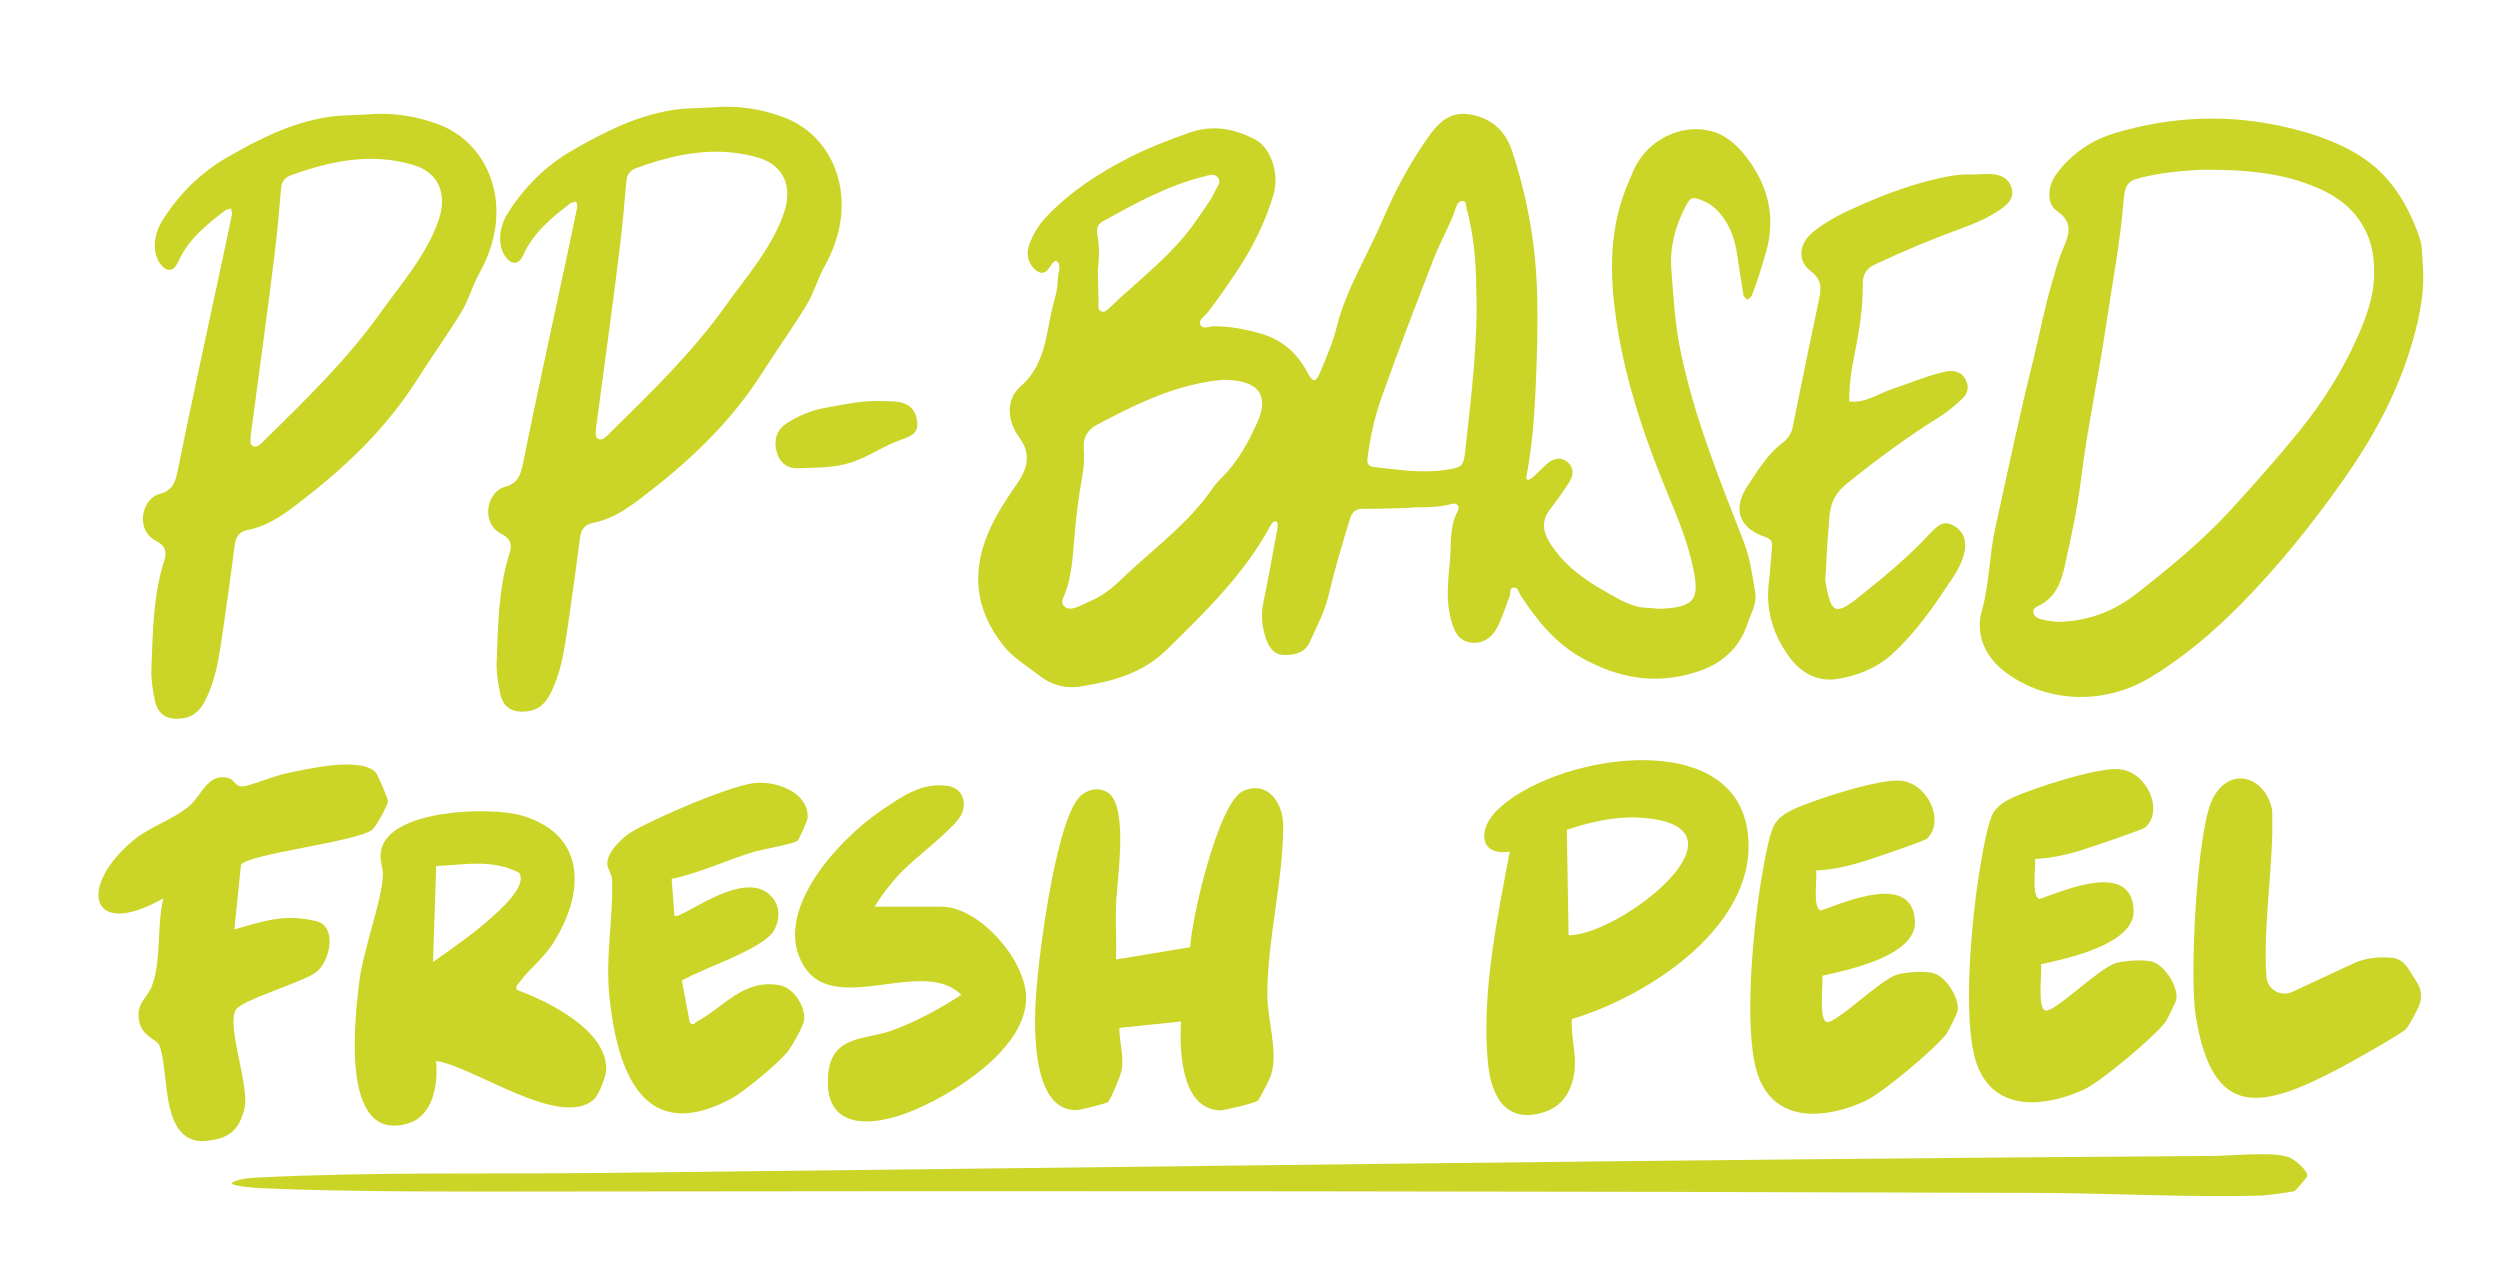
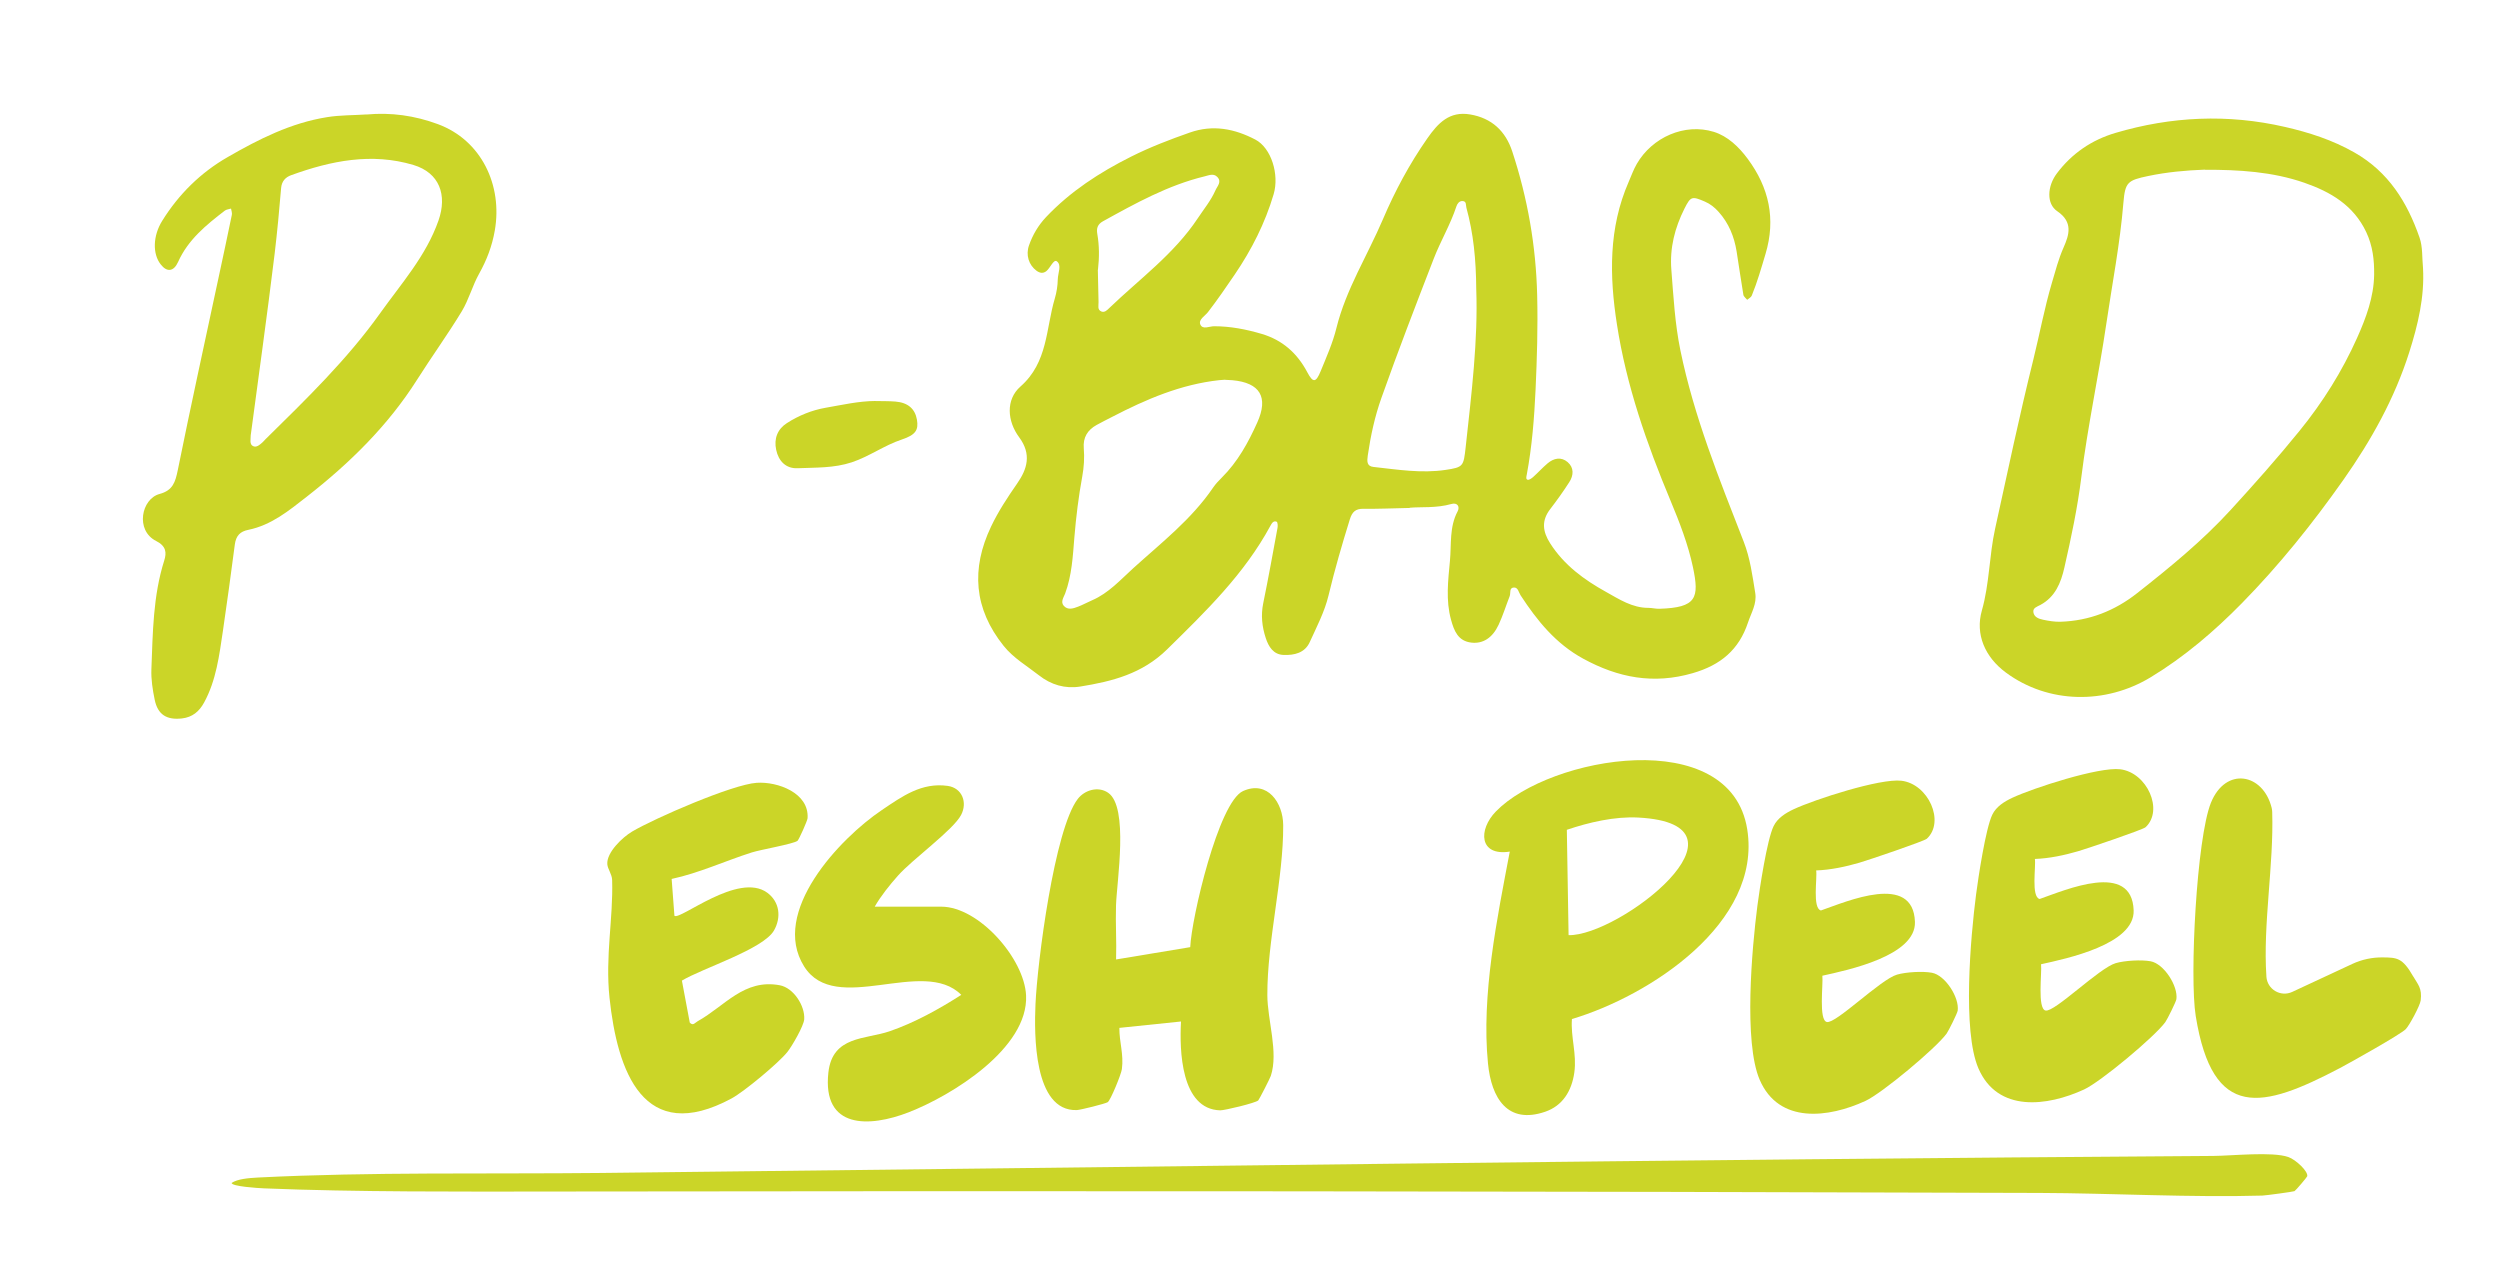
<svg xmlns="http://www.w3.org/2000/svg" id="Freshpeel_Bild" data-name="Freshpeel Bild" viewBox="0 0 387.74 195.92">
  <defs>
    <style> .cls-1 { fill: #cbd528; } </style>
  </defs>
  <path class="cls-1" d="M355.88,184.74c-.18.09-4.43.67-5,.69-10.8.32-23.56-.37-34.46-.41-76.67-.26-154.03-.34-230.34-.22-14.28.02-31,.09-45.12-.49-.95-.04-5.03-.3-5.04-.84.92-.62,2.62-.76,4.08-.84,17.63-.89,35.58-.52,53.28-.71,83.29-.92,166.8-2.09,250.01-2.64,2.9-.02,9.13-.7,11.62.17,1.18.41,3.12,2.25,2.93,2.99-.04.15-1.78,2.2-1.96,2.29Z" />
  <g>
-     <path class="cls-1" d="M80.12,153.52c4.84,1.73,13.92,6.21,13.91,12.25,0,1.11-1.13,4.06-1.95,4.78-5.28,4.57-18.65-5.18-24.45-6,.36,3.65-.46,8.59-4.43,9.72-10.47,2.99-8.17-16.16-7.49-21.9.6-5.04,3.46-12.46,3.68-16.49.07-1.37-.63-2.43-.26-4.1,1.4-6.29,17.03-6.73,21.89-5.27,10.17,3.07,9.59,12.25,4.7,19.88-1.51,2.35-3.81,4.04-5.11,5.92-.28.4-.67.47-.47,1.2ZM80.53,135.37c-4.15-2.17-8.44-1.25-12.88-1.05l-.49,14.88c2.89-2.06,6.25-4.36,8.87-6.72,1.42-1.28,5.79-5,4.5-7.11Z" />
    <path class="cls-1" d="M173.09,148.81l11.51-1.91c.19-4.45,4.38-22.49,8.19-24.21s6.21,1.84,6.23,5.28c.05,8.32-2.49,17.92-2.46,26.39.01,3.83,1.75,8.85.54,12.5-.13.4-1.8,3.66-1.95,3.81-.41.4-5.22,1.55-5.9,1.54-6.1-.16-6.33-9.31-6.08-13.78l-9.56.99c-.02,2.22.7,4.08.39,6.4-.11.82-1.75,4.81-2.19,5.12-.32.23-4.24,1.21-4.8,1.23-6.74.22-6.61-11.88-6.41-16.41.28-6.44,2.94-27.14,6.56-31.85,1.06-1.38,3.16-2.01,4.7-.96,3.24,2.2,1.35,13.75,1.23,17.46-.09,2.8.1,5.62.01,8.41Z" />
    <path class="cls-1" d="M243.8,158.05c-.21,2.83.78,5.4.37,8.3s-1.84,5.16-4.53,6.08c-5.82,1.99-8.33-2.09-8.86-7.49-1.05-10.6,1.41-22.48,3.38-32.86-4.77.74-4.92-3.39-2.15-6.23,8.34-8.58,36.4-13.52,38.98,2.78,2.3,14.54-15.18,25.84-27.2,29.42ZM243.28,145.04c7.83.17,30.21-17.2,10.83-18.24-3.65-.2-7.68.74-11.1,1.9l.27,16.34Z" />
-     <path class="cls-1" d="M58.29,119.84c.33.37,1.89,4.05,1.89,4.41,0,.6-1.89,4.06-2.52,4.5-2.65,1.85-19.22,3.69-20.28,5.38l-1.03,10.01c4.7-1.32,7.64-2.42,12.62-1.3,3.41.77,2.26,6.24.03,7.97-1.94,1.5-11.48,4.24-12.42,5.8-1.51,2.48,2.16,11.9,1.35,15.26-.86,3.6-2.64,4.88-6.33,5.1-2.4.14-3.92-1.37-4.74-3.46-1.33-3.38-1.11-8.42-2.11-11.31-.37-1.08-3.06-1.39-3.26-4.46-.14-2.28,1.32-3,2-4.64,1.59-3.87.8-9.58,1.84-13.76-11.47,6.48-13.24-1.77-4.79-8.89,2.7-2.28,6.53-3.42,8.89-5.51,1.86-1.64,2.92-5.25,6.14-4.22.74.24,1.02,1.28,1.92,1.26,1.15-.02,5-1.63,6.66-1.98,3.17-.67,11.85-2.75,14.16-.16Z" />
    <path class="cls-1" d="M298.83,130.09c-.41.38-9.12,3.33-10.44,3.71-2.16.63-4.46,1.12-6.71,1.2.19,1.18-.61,5.88.74,6.21,4.05-1.41,14.32-5.9,14.58,1.77.18,5.27-10.42,7.48-14.36,8.35.15,1.31-.6,6.91.7,7.18,1.41.29,8.32-6.61,10.88-7.35,1.42-.41,3.99-.55,5.41-.29,2.07.38,4.28,3.84,4,5.88-.05.39-1.42,3.15-1.72,3.56-1.66,2.28-10.02,9.25-12.59,10.44-5.7,2.63-13.42,3.63-16.4-3.28-2.5-5.81-1.21-20.36-.36-26.95.35-2.69,1.49-10.24,2.51-12.37.62-1.29,1.89-2.06,3.12-2.64,3.26-1.52,13.41-4.81,16.71-4.42,4.19.5,6.8,6.36,3.94,9Z" />
    <path class="cls-1" d="M332.75,128.31c-.41.38-9.12,3.33-10.44,3.71-2.16.63-4.46,1.12-6.71,1.2.19,1.18-.61,5.88.74,6.21,4.05-1.41,14.32-5.9,14.58,1.77.18,5.27-10.42,7.48-14.36,8.35.15,1.31-.6,6.91.7,7.18,1.41.29,8.32-6.61,10.88-7.35,1.42-.41,3.99-.55,5.41-.29,2.07.38,4.28,3.84,4,5.88-.05.39-1.42,3.15-1.72,3.56-1.66,2.28-10.02,9.25-12.59,10.44-5.7,2.63-13.42,3.63-16.4-3.28-2.5-5.81-1.21-20.36-.36-26.95.35-2.69,1.49-10.24,2.51-12.37.62-1.29,1.89-2.06,3.12-2.64,3.26-1.52,13.41-4.81,16.71-4.42,4.19.5,6.8,6.36,3.94,9Z" />
    <path class="cls-1" d="M123.68,130.41c-.62.49-5.7,1.36-7.08,1.8-4.15,1.32-8.15,3.19-12.43,4.11l.43,5.71c.84.76,9.91-6.85,14.39-3.58,1.95,1.43,2.2,3.83,1.06,5.85-1.65,2.92-11.14,5.88-14.29,7.79l1.22,6.51c.52.57.83,0,1.24-.22,4.2-2.34,7.18-6.61,12.72-5.57,2.14.4,3.93,3.19,3.79,5.28-.07,1.02-1.89,4.17-2.62,5.08-1.37,1.71-6.7,6.14-8.64,7.19-13.68,7.38-17.73-4.2-18.94-15.63-.68-6.46.59-12.22.41-18.24-.03-.93-.69-1.68-.75-2.46-.13-1.82,2.36-4.18,3.85-5.06,3.51-2.07,15.55-7.31,19.31-7.56,3.26-.22,8.16,1.57,7.9,5.49-.03.41-1.35,3.34-1.56,3.51Z" />
    <path class="cls-1" d="M135.67,140.62h10.32c5.84.01,12.88,8.06,13.15,13.76.39,8.21-11.55,15.55-18.23,18.14-6.07,2.35-13.41,2.65-12.43-6.19.63-5.7,5.74-5.1,9.48-6.38,3.86-1.32,7.7-3.45,11.13-5.65-5.92-5.96-19.51,3.36-24.38-4.42-5.27-8.41,5.5-19.83,12.07-24.25,3.16-2.13,6.17-4.31,10.21-3.74,2.24.32,3.09,2.57,2.07,4.51-1.22,2.33-7.51,6.84-9.79,9.41-1.25,1.4-2.67,3.17-3.6,4.8Z" />
    <path class="cls-1" d="M374.31,151.48c.69,1.21,1.37,1.77,1.13,3.68-.1.81-1.74,3.85-2.31,4.45-.76.8-8.67,5.23-10.25,6.06-12,6.3-19.69,8.24-22.33-8.08-.98-6.04.14-27.57,2.35-33.07,2.29-5.67,8.11-4.6,9.43.79.05.2.07.41.08.62.26,8.26-1.45,17.37-.9,25.5v.04c.13,1.98,2.21,3.21,4.01,2.37l9.32-4.34c1.48-.69,3.09-1.03,4.72-1.01,2.19.03,3.05.02,4.73,2.97Z" />
  </g>
  <g>
    <path class="cls-1" d="M218.66,78.78c-2.85.06-5.01.16-7.17.13-1.23-.02-1.77.45-2.14,1.65-1.21,3.9-2.35,7.81-3.3,11.79-.6,2.51-1.84,4.88-2.92,7.25-.76,1.67-2.39,2.04-4.03,1.98-1.61-.05-2.35-1.29-2.79-2.63-.57-1.74-.77-3.52-.39-5.38.8-3.89,1.5-7.8,2.22-11.71.06-.31.02-.87-.13-.94-.5-.21-.75.22-.97.62-4.04,7.48-10.03,13.29-16.02,19.17-3.87,3.8-8.52,4.97-13.47,5.77-2.34.38-4.53-.26-6.41-1.74-1.87-1.47-3.95-2.66-5.48-4.57-4.62-5.77-5.07-11.95-1.95-18.5,1.12-2.36,2.56-4.54,4.06-6.7,1.54-2.22,2.26-4.5.3-7.15-1.85-2.49-2.12-5.83.2-7.87,4.27-3.76,3.93-8.96,5.32-13.63.29-.97.45-2.01.47-3.03.02-.95.65-2.2-.16-2.77-.48-.34-1,1.01-1.59,1.51-.52.43-1.04.33-1.55-.04-1.2-.89-1.7-2.44-1.16-3.95.57-1.62,1.43-3.08,2.62-4.35,3.79-4.01,8.31-6.94,13.22-9.4,2.95-1.48,5.99-2.64,9.09-3.73,3.63-1.28,6.99-.57,10.17,1.09,2.49,1.31,3.73,5.44,2.84,8.46-1.33,4.5-3.42,8.62-6.06,12.5-1.34,1.97-2.68,3.92-4.13,5.8-.45.59-1.5,1.15-1.19,1.91.36.86,1.41.28,2.14.28,2.54,0,4.99.48,7.39,1.19,3.21.95,5.5,2.98,7.08,5.97.88,1.67,1.33,1.58,2.05-.17.9-2.2,1.89-4.41,2.45-6.7,1.49-6.03,4.82-11.26,7.22-16.89,1.85-4.35,4.12-8.58,6.87-12.52,1.68-2.41,3.45-4.27,6.65-3.73,3.35.57,5.5,2.57,6.54,5.76,2.38,7.25,3.68,14.63,3.86,22.33.12,4.88-.03,9.77-.25,14.6-.2,4.36-.55,8.81-1.36,13.15-.06.31-.19.74.13.82.24.06.62-.22.86-.43.76-.68,1.45-1.45,2.23-2.11.96-.81,2.11-1.06,3.11-.2,1.01.86.94,2.06.26,3.11-.92,1.43-1.91,2.82-2.95,4.17-1.39,1.8-1.2,3.47-.01,5.33,2.16,3.38,5.26,5.64,8.65,7.52,2.05,1.14,4.08,2.49,6.59,2.48.57,0,1.13.16,1.7.14,5.79-.17,6.2-1.7,5.2-6.45-.75-3.53-2.08-6.97-3.48-10.32-3.69-8.84-6.84-17.82-8.31-27.33-1.17-7.52-1.31-14.95,1.82-22.11.41-.94.75-1.91,1.26-2.79,2.39-4.13,7.42-6.36,11.94-4.97,2.16.67,3.88,2.32,5.25,4.17,3.31,4.46,4.41,9.33,2.77,14.78-.65,2.17-1.27,4.35-2.13,6.45-.11.27-.46.43-.71.65-.2-.26-.54-.49-.59-.78-.38-2.24-.69-4.49-1.05-6.73-.37-2.29-1.21-4.36-2.78-6.12-.62-.69-1.29-1.24-2.16-1.61-1.98-.85-2.18-.82-3.14,1.08-1.5,2.99-2.31,6.1-2.04,9.51.33,4.18.55,8.35,1.4,12.48,2.11,10.28,6.03,19.96,9.82,29.68,1.01,2.59,1.35,5.27,1.79,7.96.27,1.67-.62,3.07-1.12,4.57-1.4,4.23-4.24,6.61-8.56,7.86-6.1,1.78-11.59.71-17-2.24-4.26-2.32-7.14-5.89-9.71-9.82-.3-.45-.38-1.23-1.02-1.22-.79.02-.49.86-.67,1.33-.58,1.48-1.05,3.01-1.72,4.45-.95,2.04-2.43,2.97-4.21,2.77-2.09-.23-2.7-1.84-3.17-3.54-.84-3.03-.45-6.12-.17-9.15.24-2.56-.11-5.23,1.19-7.67.39-.73-.04-1.41-.97-1.14-2.34.67-4.75.42-6.44.58ZM190.05,58.89c-.26.02-.6.03-.94.07-5.96.65-11.34,2.96-16.59,5.68-.81.42-1.62.82-2.42,1.26-1.42.78-2.15,1.94-2.01,3.62.12,1.47.03,2.91-.24,4.4-.57,3.11-.96,6.27-1.22,9.43-.24,2.95-.39,5.88-1.43,8.7-.22.58-.75,1.29-.22,1.9.62.72,1.48.43,2.23.14.74-.28,1.44-.68,2.17-.99,2.57-1.11,4.39-3.17,6.4-4.99,4.35-3.94,9.02-7.56,12.37-12.49.38-.56.86-1.06,1.34-1.54,2.47-2.45,4.11-5.44,5.51-8.56,1.77-3.93.42-6.16-3.86-6.55-.34-.03-.68-.04-1.11-.06ZM228.96,44.87c-.03-4.65-.44-8.7-1.53-12.66-.11-.39.06-1-.6-1.03-.52-.02-.81.42-.95.83-.92,2.81-2.45,5.36-3.51,8.1-2.78,7.18-5.55,14.36-8.12,21.61-1.02,2.86-1.67,5.87-2.11,8.9-.13.91-.18,1.69.88,1.8,3.72.41,7.45,1.02,11.18.46,2.77-.41,2.79-.56,3.12-3.53.91-8.33,1.93-16.65,1.64-24.5ZM170.27,41.84c.03,1.61.06,3.31.11,5.01.02.53-.23,1.2.46,1.47.47.18.86-.2,1.17-.51,4.71-4.53,10.09-8.41,13.77-13.97.94-1.42,2.03-2.73,2.72-4.3.3-.68,1.06-1.36.26-2.13-.57-.55-1.26-.22-1.92-.06-5.69,1.38-10.74,4.19-15.79,6.98-.82.46-1.02,1.08-.86,1.97.31,1.8.32,3.61.1,5.53Z" />
    <path class="cls-1" d="M375.8,41.57c.25,4.51-.79,8.81-2.13,13.05-2.28,7.19-5.91,13.69-10.24,19.83-4.76,6.76-9.94,13.21-15.71,19.09-4.25,4.33-8.94,8.35-14.19,11.52-6.95,4.2-15.82,4.14-22.44-.76-3.24-2.4-4.76-5.94-3.71-9.61,1.19-4.19,1.13-8.48,2.05-12.67,1.92-8.76,3.77-17.53,5.93-26.24.98-3.96,1.72-7.99,2.88-11.91.55-1.85,1.02-3.7,1.81-5.48.86-1.95,1.52-3.94-.99-5.64-1.67-1.13-1.57-3.84-.04-5.87,2.31-3.07,5.39-5.18,9.09-6.27,8.67-2.56,17.41-2.96,26.26-.93,3.78.87,7.39,2.03,10.81,3.98,5.28,3.01,8.18,7.72,10.08,13.19.51,1.46.38,3.14.54,4.73ZM341.97,26.31c-2.96.11-5.9.38-8.8.99-3.19.67-3.57.95-3.84,4.16-.52,6.33-1.74,12.56-2.66,18.83-1.17,7.94-2.88,15.81-3.87,23.77-.59,4.73-1.57,9.34-2.62,13.96-.54,2.38-1.42,4.57-3.74,5.81-.5.27-1.17.44-1.07,1.12.11.78.85,1.03,1.51,1.17.88.18,1.8.34,2.69.31,4.46-.14,8.41-1.69,11.9-4.44,5.08-4,10.08-8.08,14.47-12.87,3.67-4.01,7.28-8.07,10.71-12.3,3.61-4.44,6.6-9.22,8.93-14.42,1.39-3.11,2.59-6.33,2.64-9.79.03-2.26-.21-4.46-1.23-6.62-1.97-4.17-5.56-6.24-9.58-7.64-4.97-1.73-10.2-2.03-15.43-2.02Z" />
    <path class="cls-1" d="M56.84,17.76c3.8-.35,7.46.16,11.06,1.49,6.77,2.49,10.07,9.49,8.84,16.51-.42,2.4-1.24,4.56-2.42,6.67-1.05,1.87-1.6,4.04-2.71,5.87-2.18,3.59-4.64,6.99-6.89,10.54-4.55,7.19-10.51,13.02-17.16,18.21-2.75,2.15-5.48,4.4-9.06,5.13-1.24.25-1.89.88-2.08,2.26-.59,4.48-1.19,8.97-1.85,13.43-.56,3.74-1.03,7.65-2.92,11.1-.75,1.37-1.79,2.27-3.44,2.46-2.34.26-3.74-.57-4.22-2.91-.32-1.55-.57-3.16-.51-4.72.22-5.67.25-11.36,1.99-16.86.39-1.22.31-2.24-1.25-3.03-3.27-1.64-2.31-6.54.54-7.3,2.05-.55,2.43-1.84,2.81-3.68,2-9.9,4.17-19.77,6.28-29.65.71-3.32,1.43-6.64,2.11-9.97.06-.3-.08-.64-.13-.96-.32.1-.71.13-.96.32-2.89,2.22-5.7,4.5-7.25,7.96-.68,1.51-1.73,1.63-2.7.37-1.28-1.63-1.21-4.42.23-6.74,2.57-4.14,5.97-7.49,10.17-9.9,4.83-2.78,9.78-5.29,15.41-6.19,2.05-.33,4.08-.28,6.11-.42ZM38.89,67.43c0,.73-.22,1.43.32,1.74.55.31,1.06-.18,1.49-.55.17-.15.31-.33.47-.49,6.3-6.2,12.66-12.35,17.81-19.58,3.28-4.6,7.09-8.84,9.02-14.32,1.41-4,.15-7.43-3.87-8.64-6.49-1.94-12.79-.66-18.97,1.58-.88.32-1.47.93-1.56,2.01-.28,3.39-.6,6.77-1,10.15-.58,4.84-1.23,9.67-1.87,14.5-.61,4.6-1.24,9.19-1.83,13.6Z" />
-     <path class="cls-1" d="M110.39,16.66c3.8-.35,7.46.16,11.06,1.49,6.77,2.49,10.07,9.49,8.84,16.51-.42,2.4-1.24,4.56-2.42,6.67-1.05,1.87-1.6,4.04-2.71,5.87-2.18,3.59-4.64,6.99-6.89,10.54-4.55,7.19-10.51,13.02-17.16,18.21-2.75,2.15-5.48,4.4-9.06,5.13-1.24.25-1.89.88-2.08,2.26-.59,4.48-1.19,8.97-1.85,13.43-.56,3.74-1.03,7.65-2.92,11.1-.75,1.37-1.79,2.27-3.44,2.46-2.34.26-3.74-.57-4.22-2.91-.32-1.55-.57-3.16-.51-4.72.22-5.67.25-11.36,1.99-16.86.39-1.22.31-2.24-1.25-3.03-3.27-1.64-2.31-6.54.54-7.3,2.05-.55,2.43-1.84,2.81-3.68,2-9.9,4.17-19.77,6.28-29.65.71-3.32,1.43-6.64,2.11-9.97.06-.3-.08-.64-.13-.96-.32.1-.71.13-.96.32-2.89,2.22-5.7,4.5-7.25,7.96-.68,1.51-1.73,1.63-2.7.37-1.28-1.63-1.21-4.42.23-6.74,2.57-4.14,5.97-7.49,10.17-9.9,4.83-2.78,9.78-5.29,15.41-6.19,2.05-.33,4.08-.28,6.11-.42ZM92.44,66.32c0,.73-.22,1.43.32,1.74.55.31,1.06-.18,1.49-.55.17-.15.31-.33.47-.49,6.3-6.2,12.66-12.35,17.81-19.58,3.28-4.6,7.09-8.84,9.02-14.32,1.41-4,.15-7.43-3.87-8.64-6.49-1.94-12.79-.66-18.97,1.58-.88.32-1.47.93-1.56,2.01-.28,3.39-.6,6.77-1,10.15-.58,4.84-1.23,9.67-1.87,14.5-.61,4.6-1.24,9.19-1.83,13.6Z" />
-     <path class="cls-1" d="M306.18,27.05c.91-.02,1.82-.1,2.73-.04,1.47.09,2.69.69,3.1,2.21.38,1.43-.48,2.36-1.55,3.13-1.87,1.33-3.96,2.23-6.08,3.01-4.59,1.67-9.09,3.54-13.51,5.62-1.58.74-1.98,1.72-1.96,3.14.03,3.76-.57,7.43-1.33,11.09-.48,2.32-.79,4.67-.77,7.05,2.48.32,4.47-1.2,6.65-1.92,2.47-.82,4.87-1.84,7.4-2.5.55-.14,1.11-.29,1.67-.3,1.12-.02,1.95.47,2.43,1.54.5,1.11.13,2.06-.65,2.79-1.08,1-2.21,1.99-3.46,2.76-5.02,3.12-9.74,6.62-14.34,10.32-1.72,1.38-2.58,2.84-2.77,5.11-.24,2.83-.43,5.65-.55,8.48-.02.57-.16,1.15-.06,1.7.82,4.53,1.26,5.48,5.02,2.48,3.91-3.12,7.77-6.28,11.18-9.97,1.59-1.72,2.39-1.96,3.75-1.18,1.42.81,2,2.31,1.59,4.08-.31,1.35-.9,2.6-1.65,3.73-2.81,4.25-5.68,8.5-9.43,11.96-2.43,2.24-5.63,3.56-8.89,4-2.83.38-5.33-.96-7.08-3.31-2.54-3.41-3.78-7.21-3.3-11.51.22-1.92.35-3.85.51-5.78.06-.76-.18-1.16-1.02-1.44-3.99-1.33-5.15-4.26-2.88-7.76,1.6-2.46,3.15-5.03,5.54-6.87.85-.66,1.37-1.4,1.58-2.49,1.31-6.57,2.68-13.12,4.06-19.67.36-1.73.52-3.1-1.26-4.44-2.18-1.66-1.83-4.31.36-6.1,2.31-1.89,5-3.13,7.7-4.31,3.84-1.68,7.77-3.11,11.87-4.02,1.79-.4,3.57-.69,5.41-.57Z" />
    <path class="cls-1" d="M135.81,62.2c1.02.02,2.05,0,3.07.08,1.93.16,3.03,1.11,3.33,2.79.28,1.61-.18,2.38-2.35,3.1-2.71.9-5.02,2.62-7.75,3.53-2.78.92-5.6.8-8.4.92-1.81.08-2.96-1.1-3.33-2.86-.37-1.74.21-3.21,1.68-4.15,1.83-1.17,3.87-2,6-2.37,2.56-.44,5.12-1.04,7.76-1.05Z" />
  </g>
</svg>